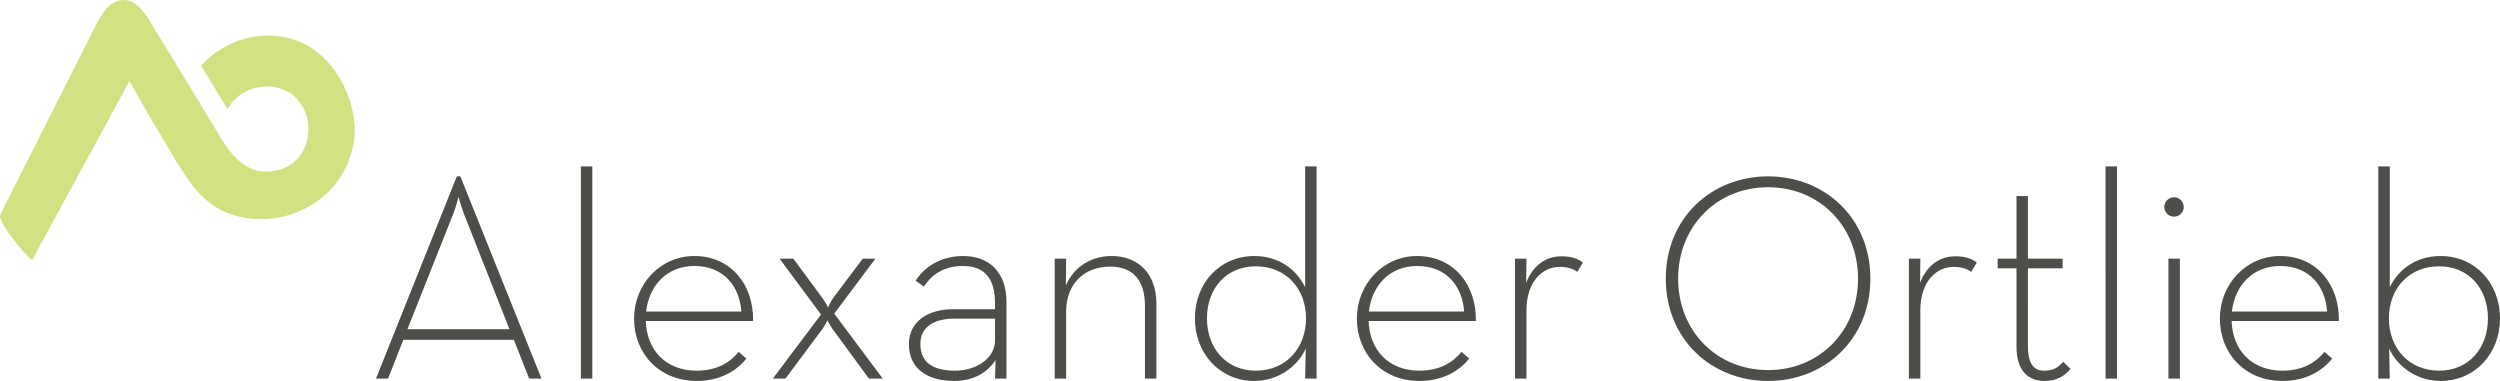
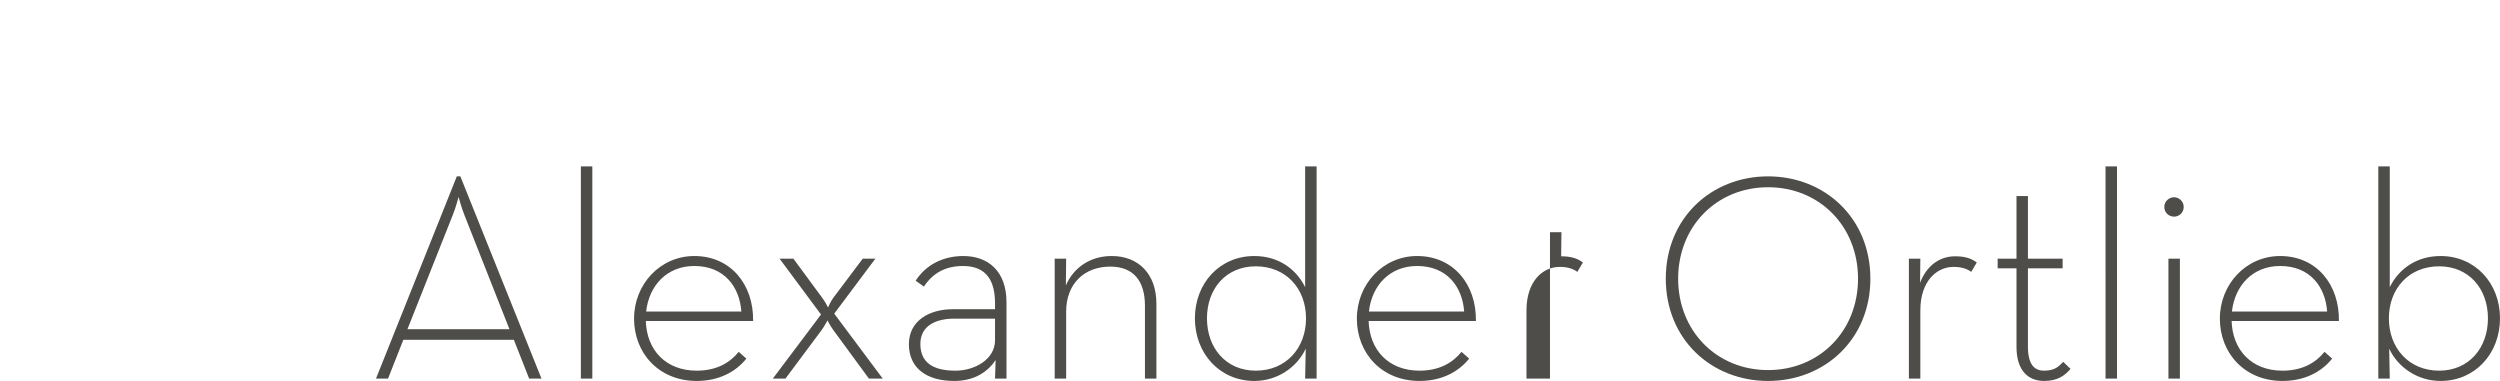
<svg xmlns="http://www.w3.org/2000/svg" version="1.1" id="Ebene_1" x="0px" y="0px" width="874.307px" height="133.225px" viewBox="0 0 874.307 133.225" enable-background="new 0 0 874.307 133.225" xml:space="preserve">
-   <path fill="#4E4D49" d="M131.495,132.405h4.212l5.349-13.573h38.652l5.346,13.573h4.316L161,61.677h-1.238L131.495,132.405z   M142.49,115.13l15.832-39.88c1.033-2.475,2.057-6.383,2.057-6.383s1.03,3.908,2.054,6.383l15.731,39.88H142.49z M203.14,132.405  h4.009V58.182h-4.009V132.405z M225.857,112.255h37.525c0.203-12.746-7.814-22.718-20.561-22.718  c-11.925,0-21.076,9.872-21.076,21.897c0,12.026,8.64,21.79,21.897,21.79c7.814,0,13.673-3.188,17.375-7.81l-2.671-2.368  c-3.085,3.802-7.71,6.583-14.704,6.583C232.851,129.63,226.17,122.433,225.857,112.255 M225.967,108.96  c1.024-9.144,7.293-15.934,16.854-15.934c10.486,0,15.831,7.303,16.448,15.934H225.967z M270.272,132.405h4.419l12.642-16.962  c0.928-1.234,2.055-3.396,2.055-3.396s1.133,2.161,2.057,3.396l12.436,16.962h4.836l-16.965-22.719l14.39-19.229h-4.418  l-10.279,13.673c-1.023,1.341-1.851,3.396-1.851,3.396s-1.023-2.055-2.057-3.396l-10.072-13.673h-4.829l14.491,19.536  L270.272,132.405z M347.983,108.14h-14.801c-8.017,0-15.32,3.908-15.32,12.232c0,8.431,6.273,12.853,15.834,12.853  c7.197,0,11.822-3.288,14.494-7.297l-0.207,6.478h4.008v-26.727c0-10.906-6.473-16.142-15.107-16.142  c-7.197,0-13.159,3.182-16.658,8.631l2.881,2.061c2.979-4.521,7.297-7.202,13.674-7.202c6.887,0,11.202,3.602,11.202,13.06V108.14z   M347.983,111.435v7.604c0,6.483-6.884,10.592-13.877,10.592c-8.02,0-12.232-2.988-12.232-9.358c0-6.368,5.449-8.837,11.822-8.837  H347.983z M368.851,132.405h4.008V108.96c0-9.758,6.38-15.721,15.421-15.721c8.121,0,12.133,5.036,12.133,13.667v25.499h4.008  v-26.213c0-10.386-6.269-16.655-15.627-16.655c-7.397,0-13.257,3.909-16.038,10.279l0.103-9.358h-4.008V132.405z M438.651,133.225  c8.121,0,15.008-4.828,17.993-11.305l-0.207,10.485h4.012V58.182h-4.012v42.247c-3.086-6.269-9.256-10.892-17.786-10.892  c-12.025,0-20.763,9.452-20.763,21.798C417.888,123.668,426.625,133.225,438.651,133.225 M439.165,129.63  c-10.382,0-17.061-7.917-17.061-18.295c0-10.392,6.679-18.196,17.061-18.196c10.585,0,17.582,7.805,17.582,18.196  C456.747,121.713,449.75,129.63,439.165,129.63 M478.64,112.255h37.52c0.2-12.746-7.818-22.718-20.557-22.718  c-11.927,0-21.077,9.872-21.077,21.897c0,12.026,8.637,21.79,21.89,21.79c7.818,0,13.674-3.188,17.382-7.81l-2.668-2.368  c-3.095,3.802-7.71,6.583-14.714,6.583C485.625,129.63,478.954,122.433,478.64,112.255 M478.741,108.96  c1.026-9.144,7.297-15.934,16.862-15.934c10.484,0,15.834,7.303,16.447,15.934H478.741z M529.832,132.405h4.009v-23.852  c0-10.179,5.657-15.215,11.619-15.215c3.082,0,4.93,0.821,6.17,1.748l1.948-3.288c-2.055-1.541-4.309-2.162-7.604-2.162  c-5.349,0-9.872,3.188-12.232,9.251l0.1-8.43h-4.009V132.405z M618.342,133.225c19.729,0,35.771-14.492,35.771-35.77  c0-21.284-16.041-35.778-35.771-35.778c-19.743,0-35.777,14.494-35.777,35.778C582.565,118.732,598.599,133.225,618.342,133.225   M618.342,129.423c-17.989,0-31.456-13.673-31.456-31.968c0-18.296,13.467-31.97,31.456-31.97c17.995,0,31.455,13.674,31.455,31.97  C649.797,115.75,636.337,129.423,618.342,129.423 M667.58,132.405h4.009v-23.852c0-10.179,5.655-15.215,11.619-15.215  c3.081,0,4.929,0.821,6.169,1.748l1.948-3.288c-2.054-1.541-4.31-2.162-7.604-2.162c-5.343,0-9.871,3.188-12.231,9.251l0.1-8.43  h-4.009V132.405z M714.869,133.225c4.729,0,7.19-1.854,9.252-4.215l-2.568-2.468c-1.547,1.647-2.988,3.088-6.684,3.088  c-3.495,0-5.655-2.268-5.655-8.437V93.853h12.132v-3.395h-12.132V68.561h-4.002v21.897h-6.59v3.395h6.59v27.446  C705.211,129.837,709.519,133.225,714.869,133.225 M736.353,132.405h4.009V58.182h-4.009V132.405z M760.304,75.764  c1.747,0,3.39-1.341,3.39-3.395c0-1.954-1.643-3.389-3.39-3.389s-3.395,1.435-3.395,3.389  C756.91,74.423,758.557,75.764,760.304,75.764 M758.35,132.405h4.01V90.458h-4.01V132.405z M780.448,112.255h37.524  c0.2-12.746-7.816-22.718-20.556-22.718c-11.926,0-21.078,9.872-21.078,21.897c0,12.026,8.631,21.79,21.892,21.79  c7.816,0,13.673-3.188,17.382-7.81l-2.675-2.368c-3.089,3.802-7.711,6.583-14.707,6.583  C787.437,129.63,780.761,122.433,780.448,112.255 M780.554,108.96c1.027-9.144,7.297-15.934,16.862-15.934  c10.478,0,15.827,7.303,16.44,15.934H780.554z M853.538,133.225c12.032,0,20.77-9.557,20.77-21.89  c0-12.346-8.737-21.798-20.77-21.798c-8.525,0-14.701,4.623-17.783,10.892V58.182h-4.009v74.223h4.009l-0.2-10.485  C838.53,128.396,845.419,133.225,853.538,133.225 M853.03,129.63c-10.591,0-17.582-7.917-17.582-18.295  c0-10.392,6.991-18.196,17.582-18.196c10.379,0,17.062,7.805,17.062,18.196C870.091,121.713,863.409,129.63,853.03,129.63" />
-   <path fill="#D2E282" d="M124.037,44.395v0.007C124.124,46.343,124.207,48.23,124.037,44.395 M124.037,44.402v-0.014  c-0.54-11.972-7.984-25.232-19.406-29.875c-11.999-4.881-25.769-0.9-34.347,8.391l9.301,15.328  c4.38-8.651,17.479-10.872,24.236-3.642c7.647,8.191,4.075,23.339-7.624,25.086c-9.118,1.941-14.74-4.536-19.009-11.539l-0.38-0.634  c-7.357-11.999-14.507-24.125-21.975-36.057C52.336,7.457,48.887,0,43.278,0c-5.6,0-8.461,6.263-10.579,10.479  c0,0-22.104,43.734-32.683,64.699c-0.436,2.761,8.068,13.466,11.276,15.768c-0.177,0,34.037-62.371,33.947-62.638  s5.956,10.612,7.313,12.826c4.522,7.337,8.594,15.061,13.567,22.105c3.338,4.722,7.534,8.816,12.956,11.031  c14.631,5.99,32.49,0.261,40.59-13.313C122.623,56.001,124.297,50.191,124.037,44.402 M124.037,44.388v0.007  C123.851,40.306,123.948,42.374,124.037,44.388" />
+   <path fill="#4E4D49" d="M131.495,132.405h4.212l5.349-13.573h38.652l5.346,13.573h4.316L161,61.677h-1.238L131.495,132.405z   M142.49,115.13l15.832-39.88c1.033-2.475,2.057-6.383,2.057-6.383s1.03,3.908,2.054,6.383l15.731,39.88H142.49z M203.14,132.405  h4.009V58.182h-4.009V132.405z M225.857,112.255h37.525c0.203-12.746-7.814-22.718-20.561-22.718  c-11.925,0-21.076,9.872-21.076,21.897c0,12.026,8.64,21.79,21.897,21.79c7.814,0,13.673-3.188,17.375-7.81l-2.671-2.368  c-3.085,3.802-7.71,6.583-14.704,6.583C232.851,129.63,226.17,122.433,225.857,112.255 M225.967,108.96  c1.024-9.144,7.293-15.934,16.854-15.934c10.486,0,15.831,7.303,16.448,15.934H225.967z M270.272,132.405h4.419l12.642-16.962  c0.928-1.234,2.055-3.396,2.055-3.396s1.133,2.161,2.057,3.396l12.436,16.962h4.836l-16.965-22.719l14.39-19.229h-4.418  l-10.279,13.673c-1.023,1.341-1.851,3.396-1.851,3.396s-1.023-2.055-2.057-3.396l-10.072-13.673h-4.829l14.491,19.536  L270.272,132.405z M347.983,108.14h-14.801c-8.017,0-15.32,3.908-15.32,12.232c0,8.431,6.273,12.853,15.834,12.853  c7.197,0,11.822-3.288,14.494-7.297l-0.207,6.478h4.008v-26.727c0-10.906-6.473-16.142-15.107-16.142  c-7.197,0-13.159,3.182-16.658,8.631l2.881,2.061c2.979-4.521,7.297-7.202,13.674-7.202c6.887,0,11.202,3.602,11.202,13.06V108.14z   M347.983,111.435v7.604c0,6.483-6.884,10.592-13.877,10.592c-8.02,0-12.232-2.988-12.232-9.358c0-6.368,5.449-8.837,11.822-8.837  H347.983z M368.851,132.405h4.008V108.96c0-9.758,6.38-15.721,15.421-15.721c8.121,0,12.133,5.036,12.133,13.667v25.499h4.008  v-26.213c0-10.386-6.269-16.655-15.627-16.655c-7.397,0-13.257,3.909-16.038,10.279l0.103-9.358h-4.008V132.405z M438.651,133.225  c8.121,0,15.008-4.828,17.993-11.305l-0.207,10.485h4.012V58.182h-4.012v42.247c-3.086-6.269-9.256-10.892-17.786-10.892  c-12.025,0-20.763,9.452-20.763,21.798C417.888,123.668,426.625,133.225,438.651,133.225 M439.165,129.63  c-10.382,0-17.061-7.917-17.061-18.295c0-10.392,6.679-18.196,17.061-18.196c10.585,0,17.582,7.805,17.582,18.196  C456.747,121.713,449.75,129.63,439.165,129.63 M478.64,112.255h37.52c0.2-12.746-7.818-22.718-20.557-22.718  c-11.927,0-21.077,9.872-21.077,21.897c0,12.026,8.637,21.79,21.89,21.79c7.818,0,13.674-3.188,17.382-7.81l-2.668-2.368  c-3.095,3.802-7.71,6.583-14.714,6.583C485.625,129.63,478.954,122.433,478.64,112.255 M478.741,108.96  c1.026-9.144,7.297-15.934,16.862-15.934c10.484,0,15.834,7.303,16.447,15.934H478.741z M529.832,132.405h4.009v-23.852  c0-10.179,5.657-15.215,11.619-15.215c3.082,0,4.93,0.821,6.17,1.748l1.948-3.288c-2.055-1.541-4.309-2.162-7.604-2.162  l0.1-8.43h-4.009V132.405z M618.342,133.225c19.729,0,35.771-14.492,35.771-35.77  c0-21.284-16.041-35.778-35.771-35.778c-19.743,0-35.777,14.494-35.777,35.778C582.565,118.732,598.599,133.225,618.342,133.225   M618.342,129.423c-17.989,0-31.456-13.673-31.456-31.968c0-18.296,13.467-31.97,31.456-31.97c17.995,0,31.455,13.674,31.455,31.97  C649.797,115.75,636.337,129.423,618.342,129.423 M667.58,132.405h4.009v-23.852c0-10.179,5.655-15.215,11.619-15.215  c3.081,0,4.929,0.821,6.169,1.748l1.948-3.288c-2.054-1.541-4.31-2.162-7.604-2.162c-5.343,0-9.871,3.188-12.231,9.251l0.1-8.43  h-4.009V132.405z M714.869,133.225c4.729,0,7.19-1.854,9.252-4.215l-2.568-2.468c-1.547,1.647-2.988,3.088-6.684,3.088  c-3.495,0-5.655-2.268-5.655-8.437V93.853h12.132v-3.395h-12.132V68.561h-4.002v21.897h-6.59v3.395h6.59v27.446  C705.211,129.837,709.519,133.225,714.869,133.225 M736.353,132.405h4.009V58.182h-4.009V132.405z M760.304,75.764  c1.747,0,3.39-1.341,3.39-3.395c0-1.954-1.643-3.389-3.39-3.389s-3.395,1.435-3.395,3.389  C756.91,74.423,758.557,75.764,760.304,75.764 M758.35,132.405h4.01V90.458h-4.01V132.405z M780.448,112.255h37.524  c0.2-12.746-7.816-22.718-20.556-22.718c-11.926,0-21.078,9.872-21.078,21.897c0,12.026,8.631,21.79,21.892,21.79  c7.816,0,13.673-3.188,17.382-7.81l-2.675-2.368c-3.089,3.802-7.711,6.583-14.707,6.583  C787.437,129.63,780.761,122.433,780.448,112.255 M780.554,108.96c1.027-9.144,7.297-15.934,16.862-15.934  c10.478,0,15.827,7.303,16.44,15.934H780.554z M853.538,133.225c12.032,0,20.77-9.557,20.77-21.89  c0-12.346-8.737-21.798-20.77-21.798c-8.525,0-14.701,4.623-17.783,10.892V58.182h-4.009v74.223h4.009l-0.2-10.485  C838.53,128.396,845.419,133.225,853.538,133.225 M853.03,129.63c-10.591,0-17.582-7.917-17.582-18.295  c0-10.392,6.991-18.196,17.582-18.196c10.379,0,17.062,7.805,17.062,18.196C870.091,121.713,863.409,129.63,853.03,129.63" />
</svg>